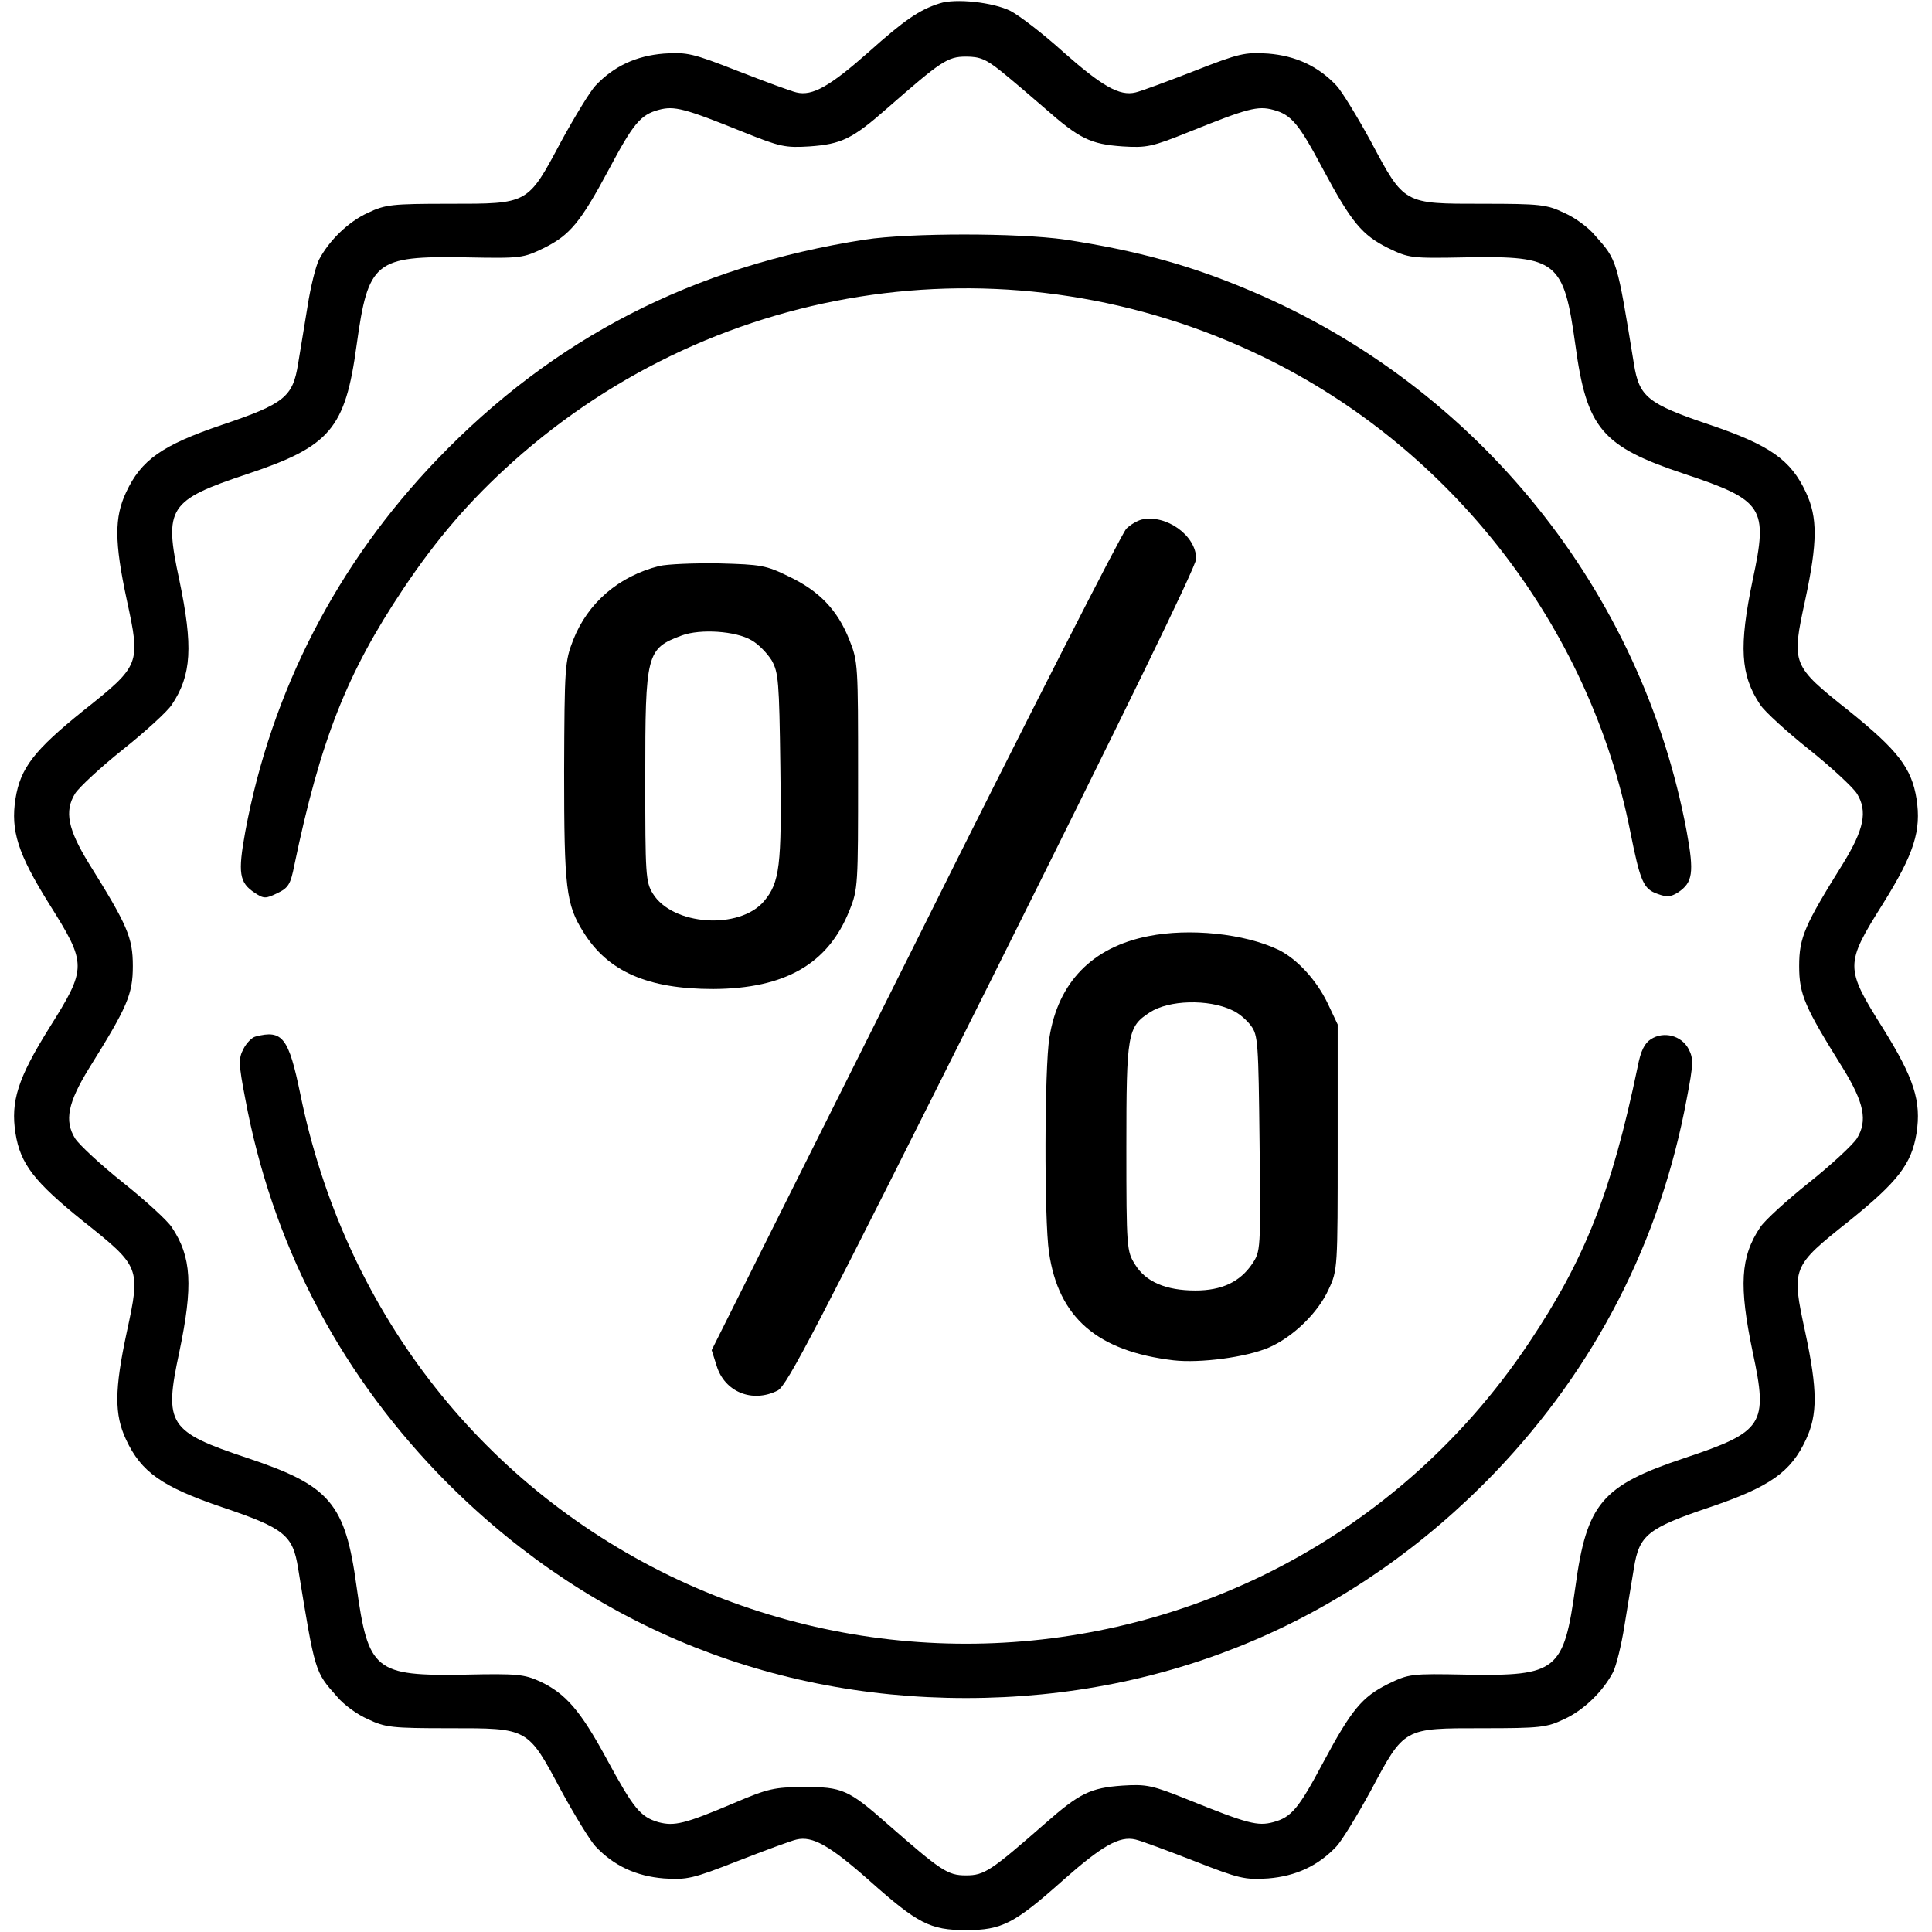
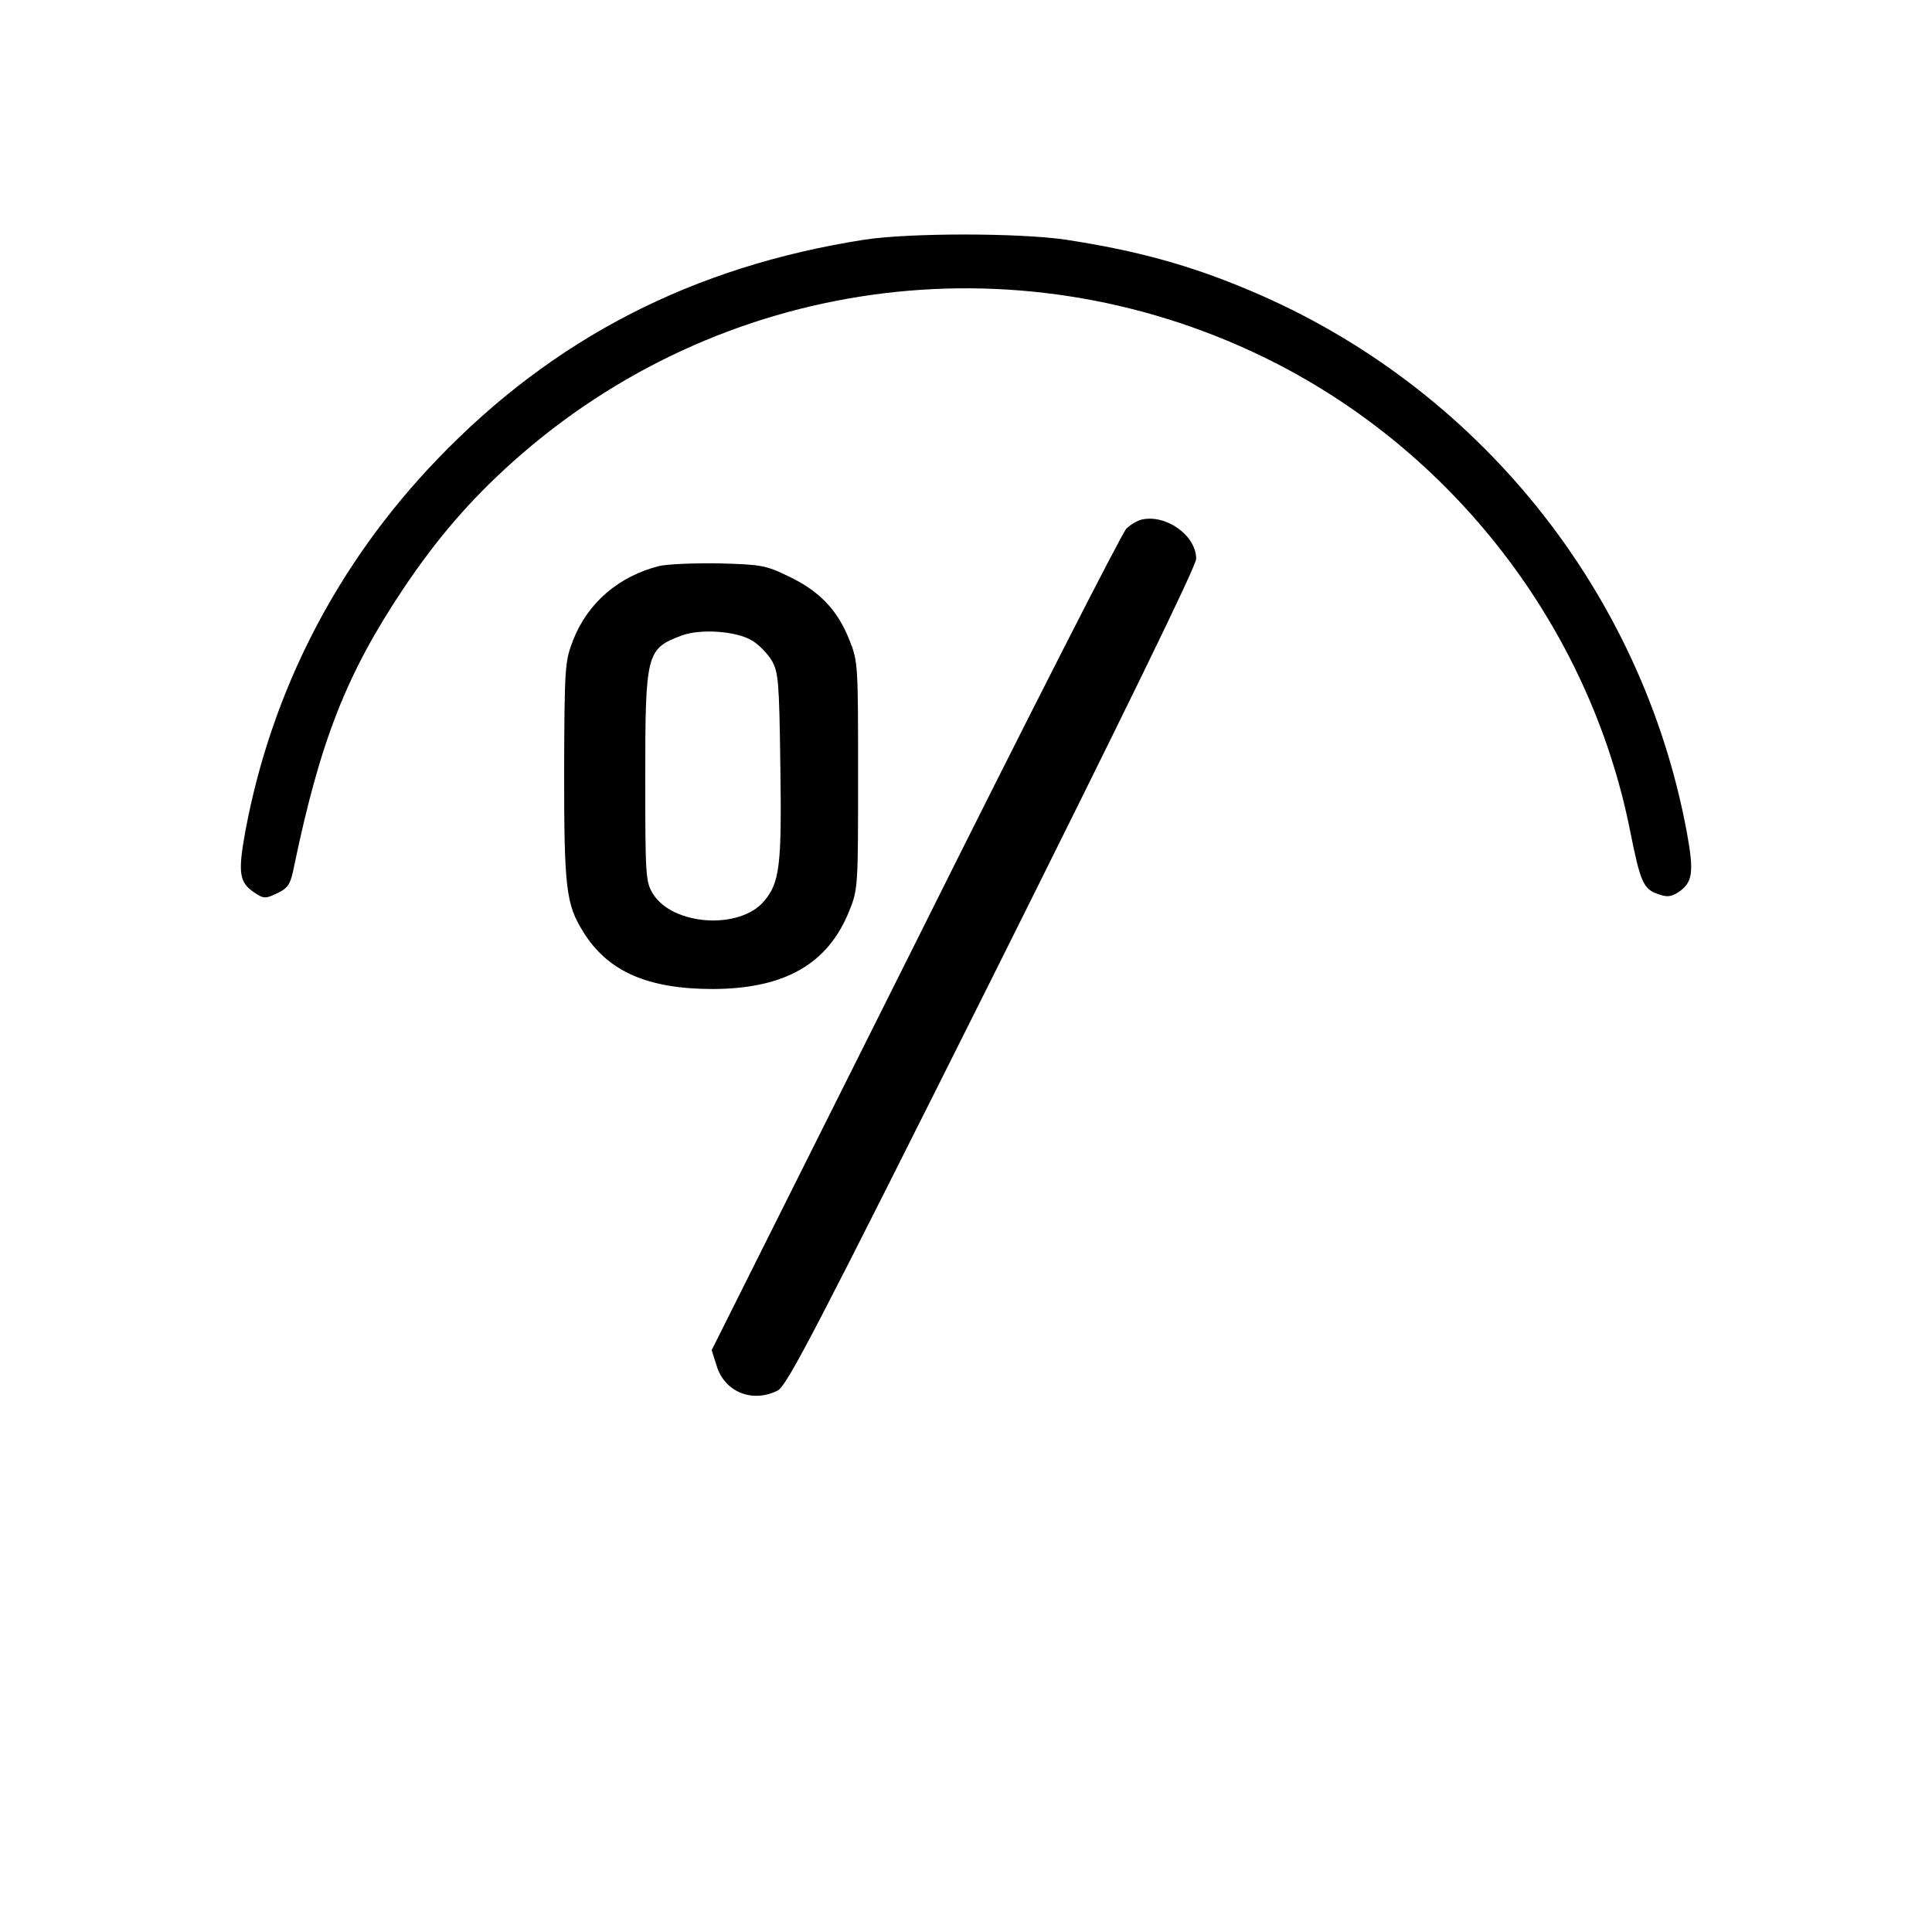
<svg xmlns="http://www.w3.org/2000/svg" version="1.0" width="512pt" height="512pt" viewBox="0 0 512 512" preserveAspectRatio="xMidYMid meet">
  <g transform="translate(0,512) scale(0.1,-0.1)" fill="#000000" stroke="none">
-     <path d="M2490 5111 c-54 -17 -94 -45 -187 -128 -104 -92 -150 -118 -192 -108 -14 3 -84 29 -156 57 -120 47 -134 50 -196 46 -73 -6 -132 -33 -181 -85 -14 -15 -55 -82 -91 -148 -89 -167 -86 -165 -296 -165 -153 0 -170 -2 -216 -24 -51 -23 -103 -73 -130 -125 -8 -16 -22 -71 -30 -123 -8 -51 -20 -120 -25 -152 -14 -88 -36 -106 -202 -162 -159 -54 -214 -93 -254 -179 -31 -66 -31 -131 2 -285 37 -171 36 -173 -116 -294 -129 -104 -166 -151 -179 -233 -13 -84 6 -145 89 -278 101 -161 101 -169 0 -330 -83 -133 -102 -194 -89 -278 13 -82 50 -129 179 -233 152 -121 153 -123 116 -294 -33 -154 -33 -219 -2 -285 40 -86 95 -125 254 -179 166 -56 188 -74 202 -162 45 -276 44 -274 103 -340 17 -21 54 -48 82 -60 46 -22 63 -24 216 -24 210 0 207 2 296 -165 36 -66 77 -133 91 -148 49 -52 108 -79 181 -85 62 -4 76 -1 196 46 72 28 142 54 156 57 42 10 88 -16 192 -108 129 -115 162 -132 257 -132 95 0 128 17 257 132 104 92 150 118 192 108 14 -3 84 -29 156 -57 120 -47 134 -50 196 -46 73 6 132 33 181 85 14 15 55 82 91 148 89 167 86 165 296 165 153 0 170 2 216 24 51 23 103 73 130 125 8 16 22 71 30 123 8 51 20 120 25 152 14 88 36 106 202 162 159 54 214 93 254 179 31 66 31 131 -2 285 -37 171 -36 173 116 294 129 104 166 151 179 233 13 84 -6 145 -89 278 -101 161 -101 169 0 330 83 133 102 194 89 278 -13 82 -50 129 -179 233 -152 121 -153 123 -116 294 33 154 33 219 2 285 -40 86 -95 125 -254 179 -166 56 -188 74 -202 162 -45 276 -44 274 -103 340 -17 21 -54 48 -82 60 -46 22 -63 24 -216 24 -210 0 -207 -2 -296 165 -36 66 -77 133 -91 148 -49 52 -108 79 -181 85 -62 4 -76 1 -196 -46 -72 -28 -142 -54 -156 -57 -42 -10 -88 16 -192 108 -53 48 -116 96 -139 108 -46 23 -146 34 -188 20z m162 -179 c25 -20 78 -65 117 -99 92 -81 121 -95 206 -101 64 -4 78 -1 175 38 156 63 183 70 224 59 49 -13 68 -37 133 -159 75 -140 103 -173 171 -207 56 -27 60 -28 209 -25 240 4 257 -10 288 -233 30 -221 70 -268 289 -341 210 -70 222 -89 181 -280 -37 -177 -33 -253 20 -332 12 -18 70 -71 129 -118 59 -47 116 -100 127 -117 29 -47 19 -95 -37 -186 -101 -162 -116 -195 -116 -271 0 -76 15 -109 116 -271 56 -91 66 -139 37 -186 -11 -17 -68 -70 -127 -117 -59 -47 -117 -100 -129 -118 -53 -79 -57 -155 -20 -332 41 -191 29 -210 -181 -280 -219 -73 -259 -120 -289 -341 -31 -223 -48 -237 -288 -233 -149 3 -153 2 -209 -25 -68 -34 -96 -67 -171 -207 -65 -122 -84 -146 -133 -159 -41 -11 -68 -4 -224 59 -97 39 -111 42 -175 38 -85 -6 -114 -20 -206 -101 -143 -125 -160 -137 -209 -137 -49 0 -66 12 -209 137 -102 90 -120 98 -221 97 -77 0 -95 -4 -184 -42 -132 -56 -159 -62 -201 -51 -48 14 -66 36 -138 169 -69 127 -108 172 -176 204 -42 19 -61 21 -198 18 -240 -4 -257 10 -288 233 -30 221 -70 268 -289 341 -210 70 -222 89 -181 280 37 177 33 253 -20 332 -12 18 -70 71 -129 118 -59 47 -116 100 -127 117 -29 47 -19 95 37 186 101 162 116 195 116 271 0 76 -15 109 -116 271 -56 91 -66 139 -37 186 11 17 68 70 127 117 59 47 117 100 129 118 53 79 57 155 20 332 -41 191 -29 210 181 280 219 73 259 120 289 341 31 223 48 237 288 233 149 -3 153 -2 209 25 68 34 96 67 171 207 65 122 84 146 133 159 41 11 68 4 224 -59 97 -39 111 -42 175 -38 85 6 114 20 206 101 143 125 160 137 209 137 37 0 53 -7 92 -38z" />
    <path d="M2292 4485 c-456 -71 -825 -261 -1134 -583 -265 -276 -439 -614 -508 -986 -20 -110 -16 -135 25 -162 24 -16 29 -16 60 -1 29 14 35 23 45 74 69 331 139 509 289 733 89 133 177 235 291 337 546 488 1327 597 1986 278 500 -242 866 -714 974 -1257 27 -135 35 -154 73 -167 24 -9 35 -8 54 4 39 26 43 52 23 161 -119 638 -554 1179 -1155 1433 -160 68 -302 107 -492 136 -125 18 -412 18 -531 0z" />
    <path d="M3025 3743 c-11 -3 -29 -13 -40 -24 -11 -10 -263 -504 -559 -1098 l-540 -1079 13 -41 c21 -70 95 -100 162 -66 25 13 102 162 569 1095 345 691 540 1090 540 1109 0 62 -80 119 -145 104z" />
    <path d="M1747 3620 c-107 -27 -189 -97 -228 -196 -22 -57 -23 -69 -24 -349 0 -309 5 -352 51 -425 65 -105 171 -151 344 -151 191 1 305 67 361 208 23 56 23 68 23 358 0 291 0 302 -23 359 -31 79 -80 130 -160 168 -61 30 -74 32 -186 35 -66 1 -137 -2 -158 -7z m245 -197 c18 -10 41 -34 53 -53 18 -32 20 -55 23 -281 4 -264 -2 -308 -43 -357 -65 -77 -243 -65 -295 20 -19 31 -20 50 -20 306 0 331 3 343 97 378 49 18 143 12 185 -13z" />
-     <path d="M3043 2639 c-148 -29 -239 -122 -262 -269 -13 -80 -14 -482 -1 -569 25 -173 128 -262 330 -286 70 -8 193 8 253 34 64 28 130 92 158 154 24 51 24 57 24 377 l0 325 -26 55 c-30 63 -82 119 -131 143 -90 43 -236 58 -345 36z m222 -196 c17 -7 39 -26 50 -41 19 -25 20 -45 23 -312 3 -284 3 -286 -20 -320 -32 -47 -80 -70 -150 -70 -78 0 -132 23 -160 69 -22 35 -23 43 -23 311 0 301 3 319 62 357 50 33 155 36 218 6z" />
-     <path d="M677 2373 c-9 -2 -24 -17 -32 -33 -13 -25 -13 -39 5 -132 70 -377 242 -712 508 -990 375 -390 862 -598 1402 -598 540 0 1027 208 1402 598 266 278 438 613 508 990 18 93 18 107 5 132 -19 36 -66 48 -100 26 -17 -11 -27 -31 -35 -73 -69 -331 -139 -509 -289 -733 -178 -266 -420 -477 -706 -616 -496 -240 -1074 -240 -1570 0 -508 247 -864 711 -979 1276 -31 150 -47 172 -119 153z" />
  </g>
</svg>